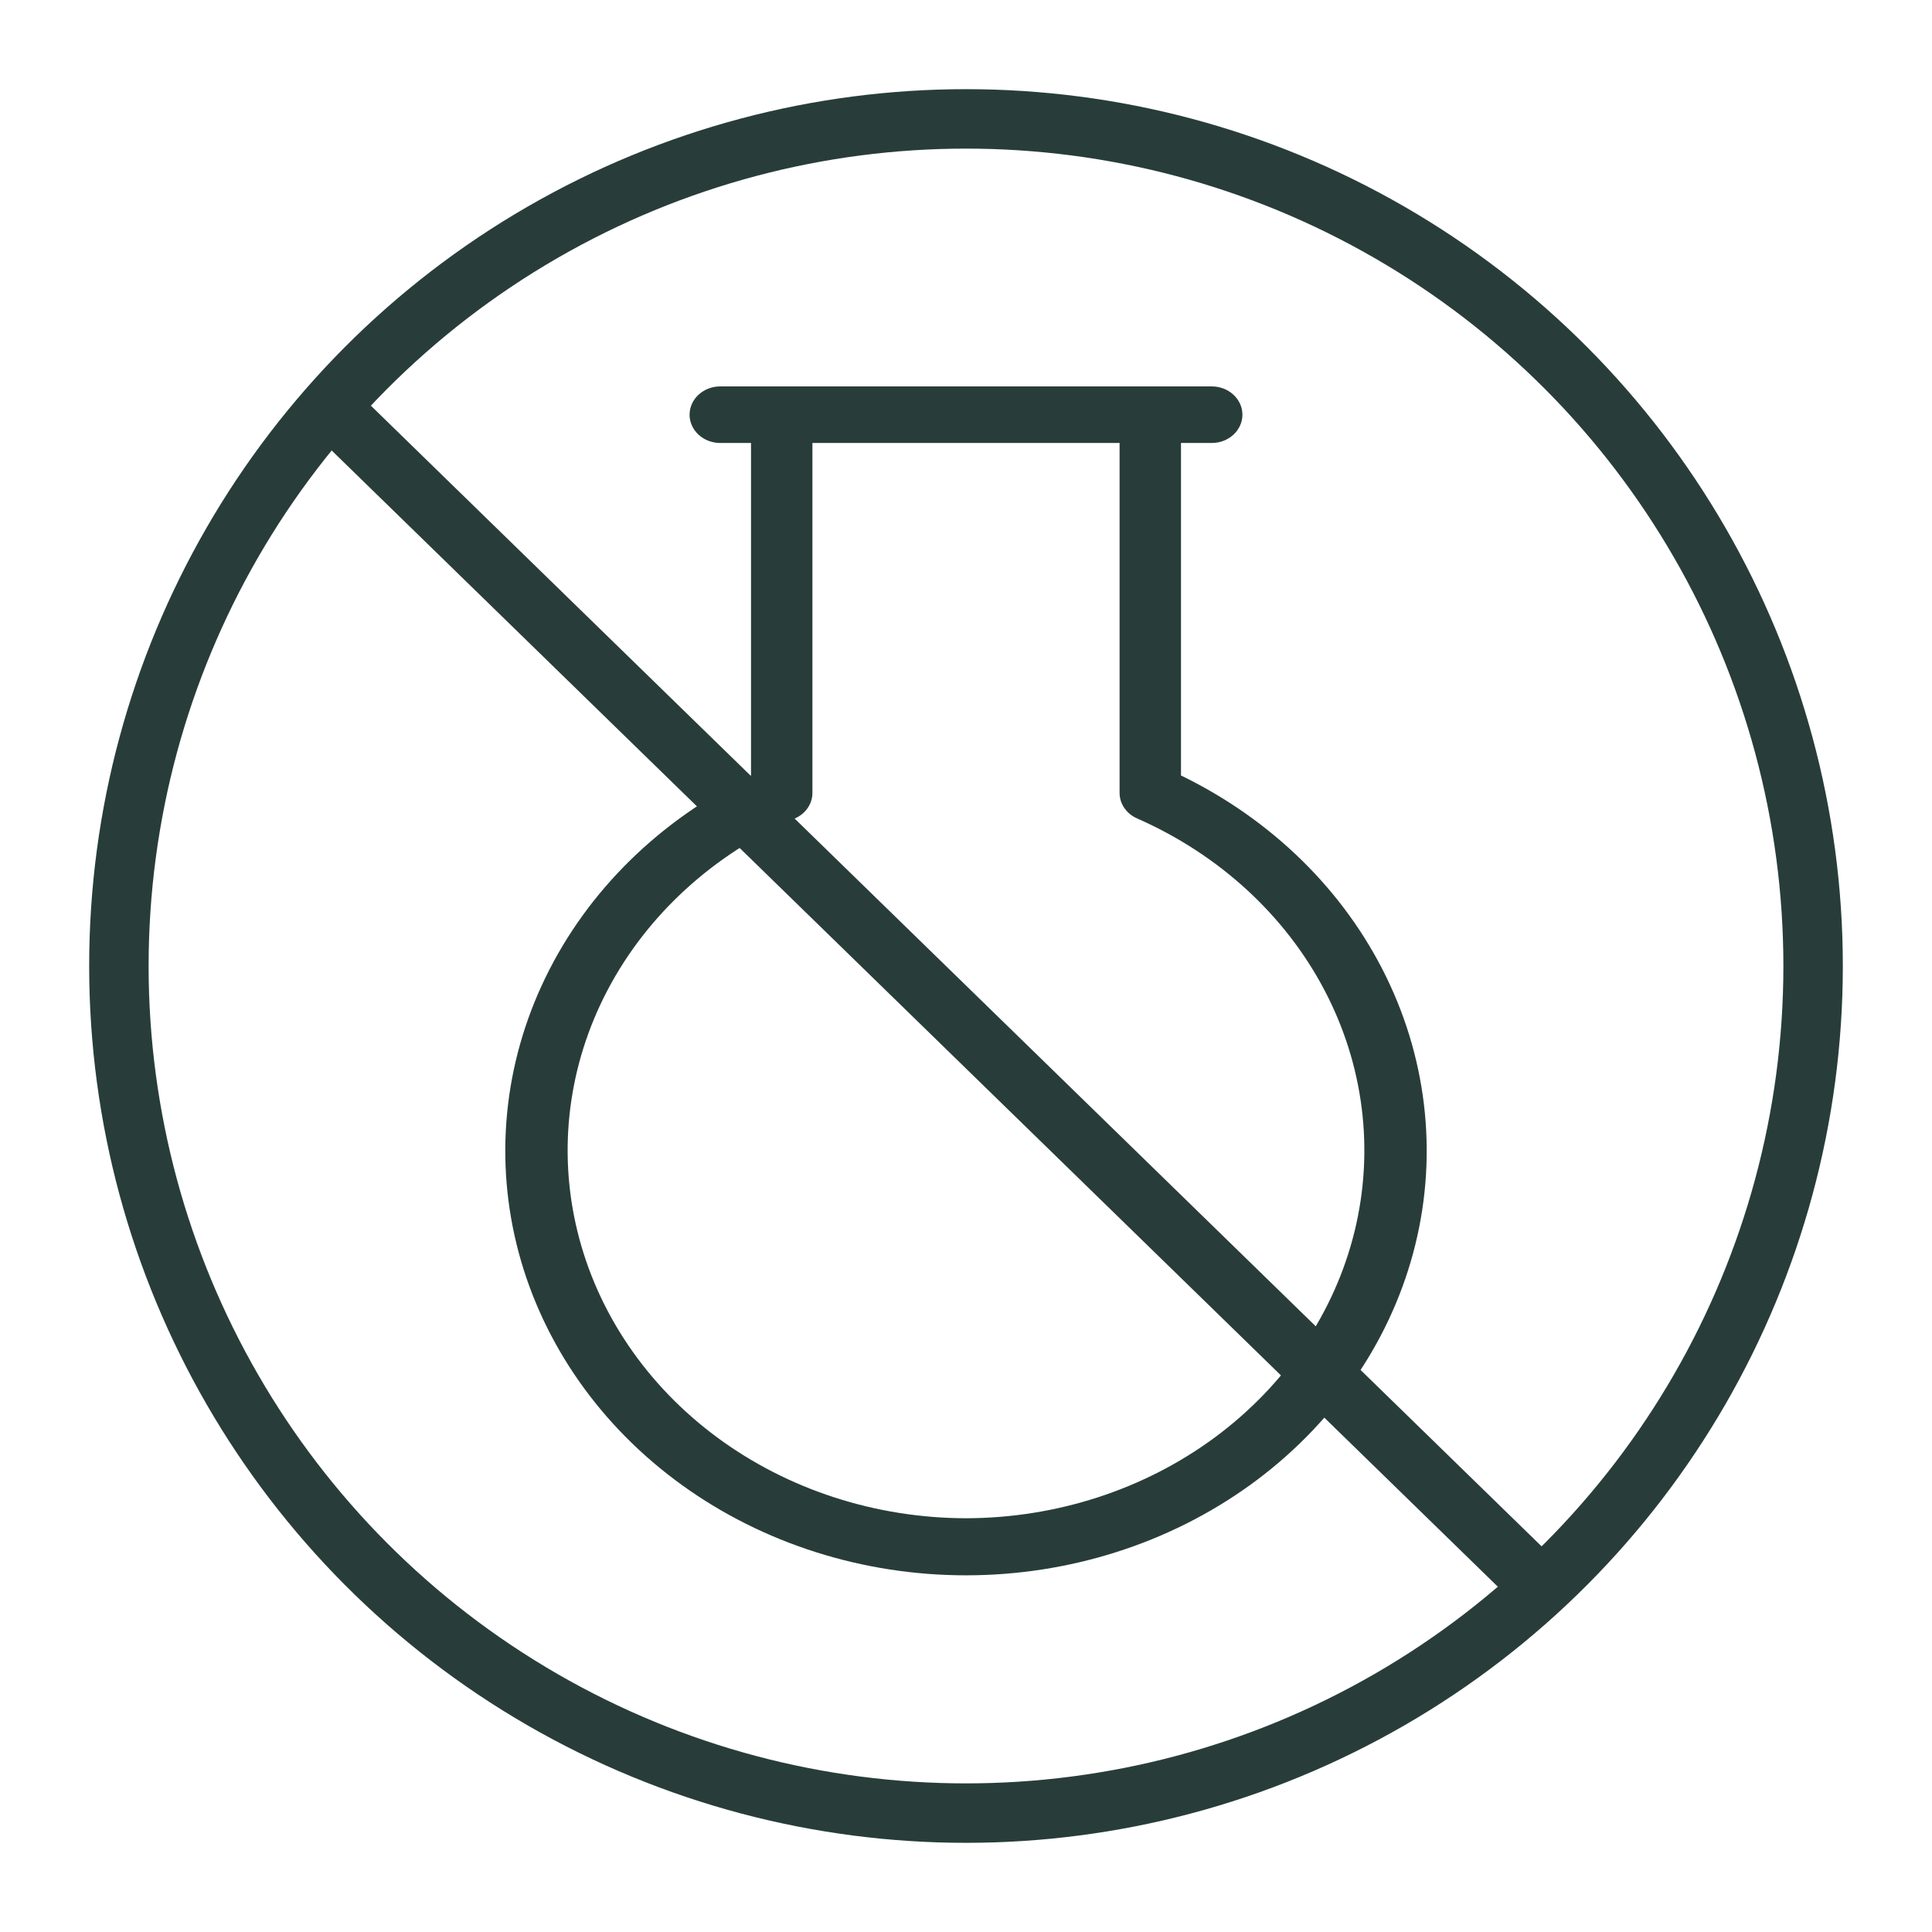
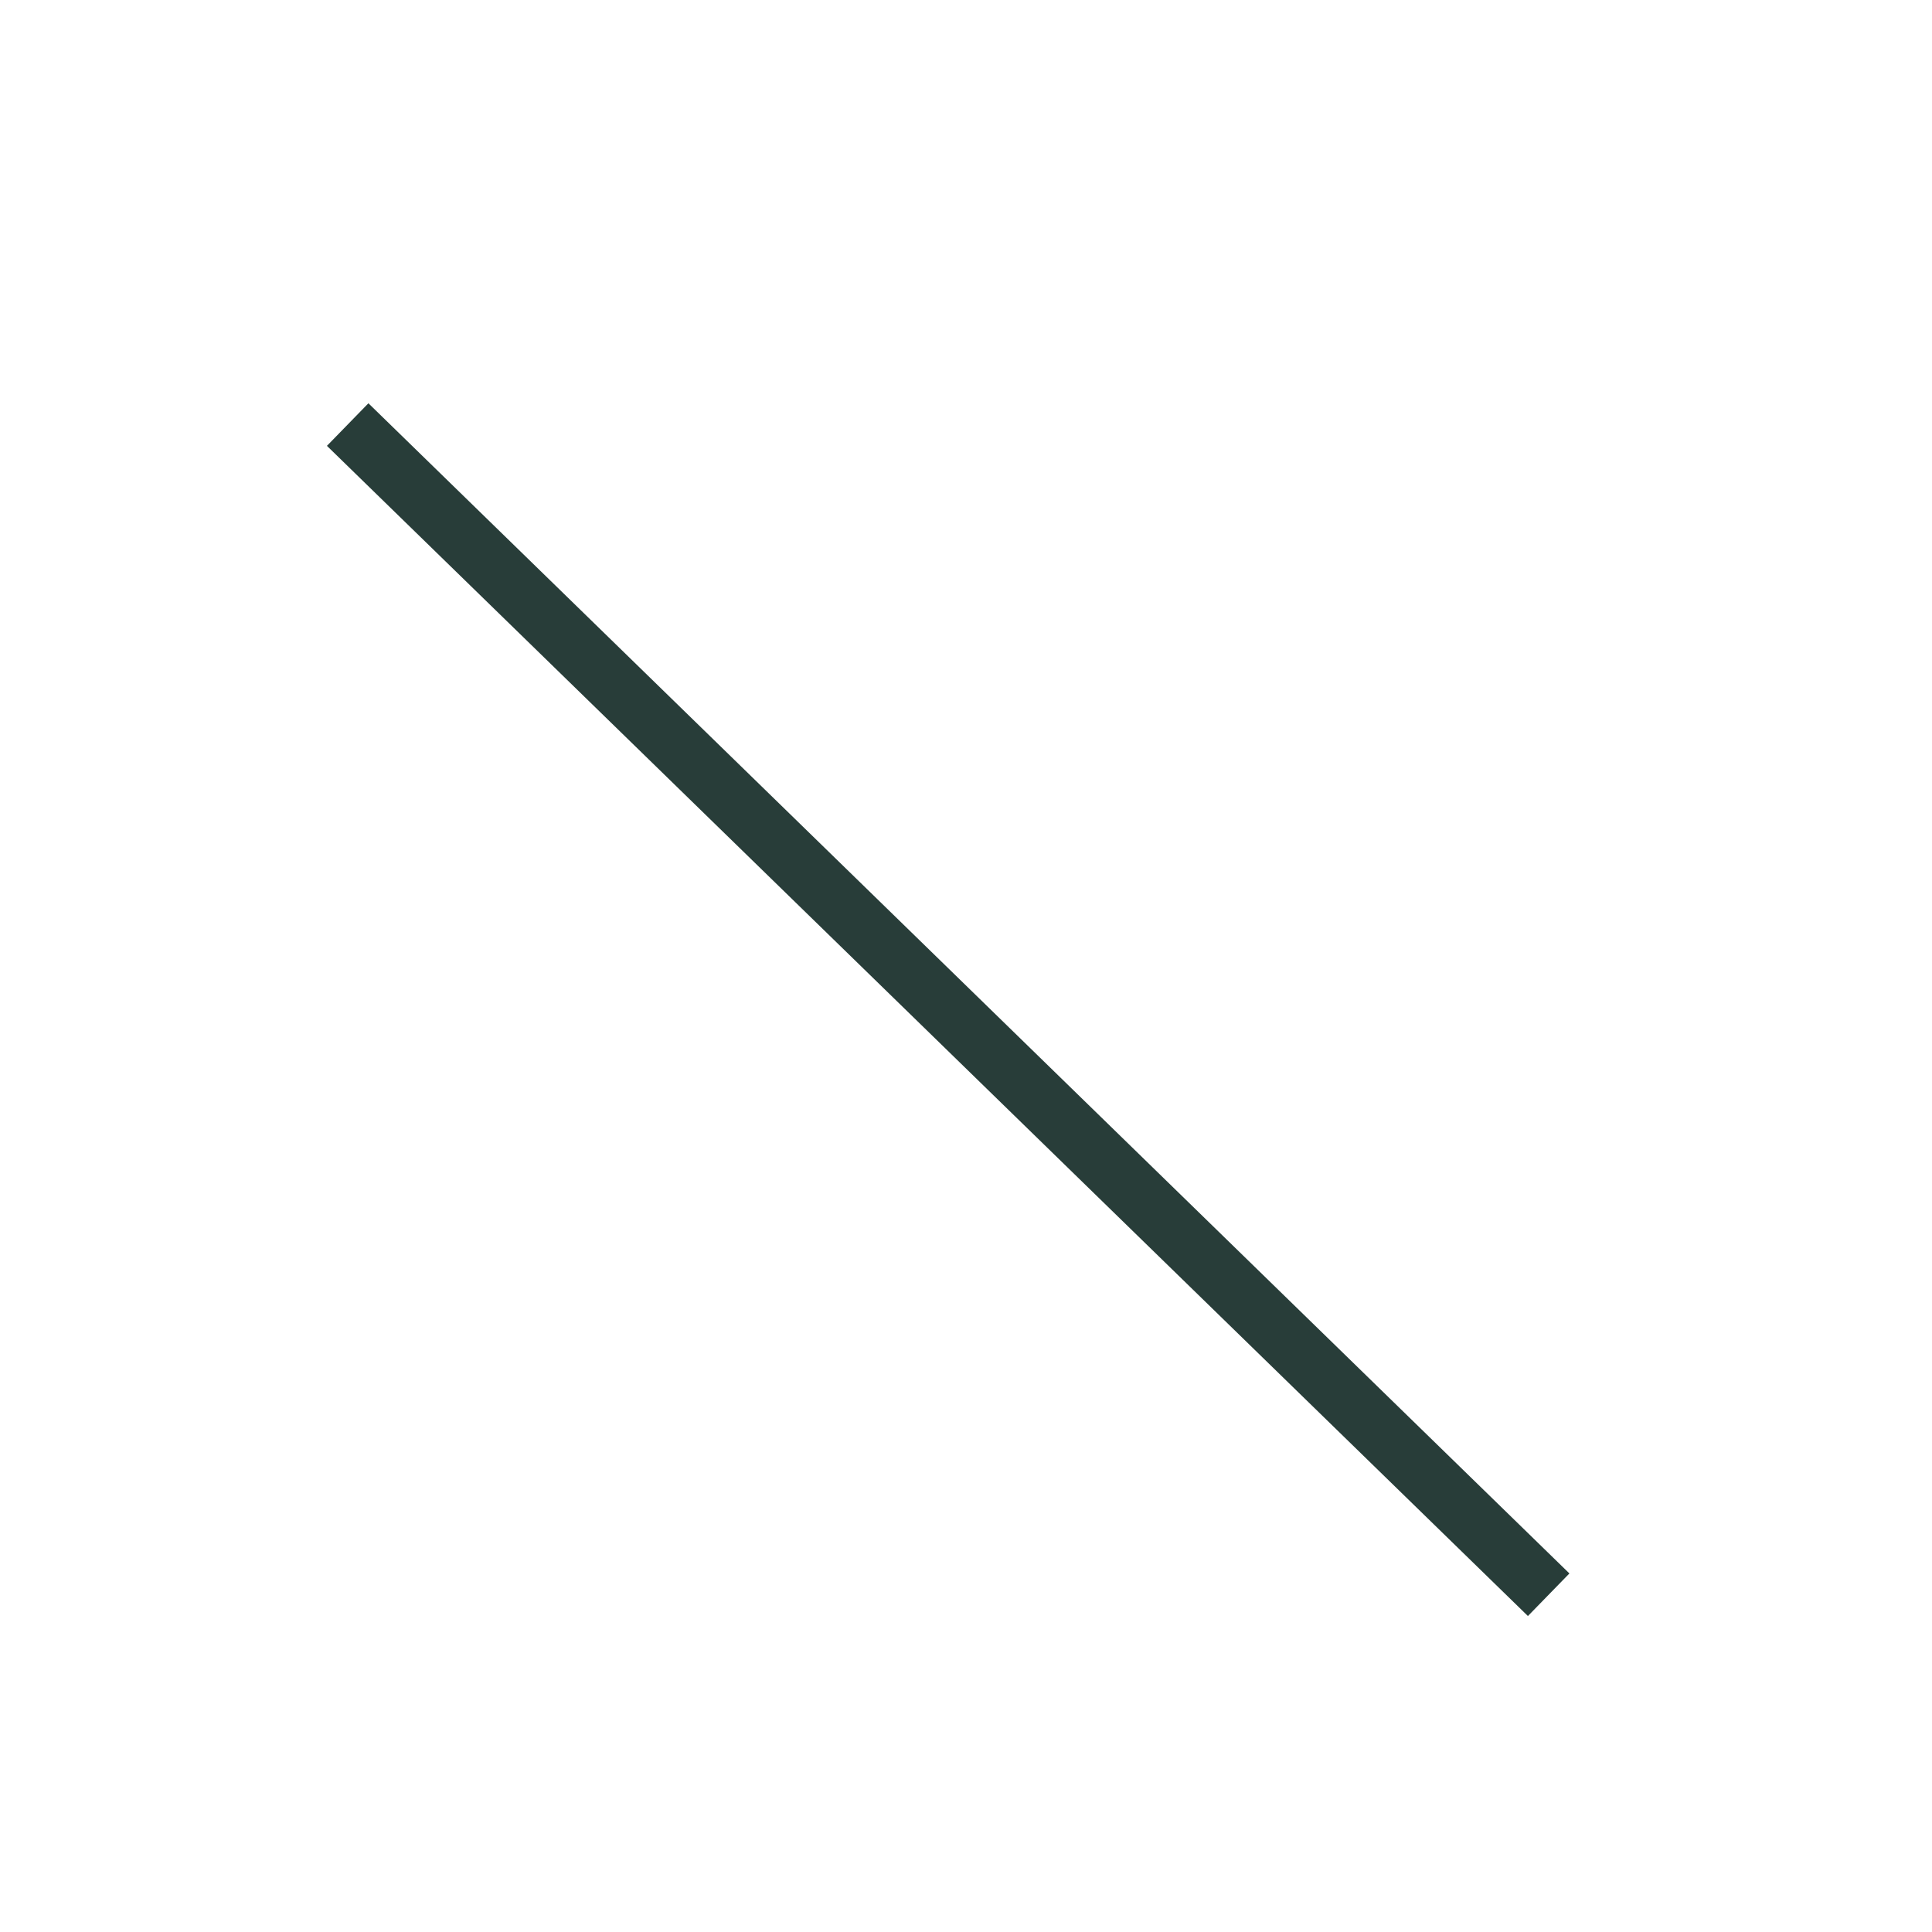
<svg xmlns="http://www.w3.org/2000/svg" width="65" height="65" viewBox="0 0 65 65" fill="none">
-   <path d="M39.733 26.09V14.904H40.767C41.041 14.904 41.304 14.804 41.497 14.625C41.691 14.447 41.8 14.204 41.8 13.952C41.8 13.7 41.691 13.457 41.497 13.279C41.304 13.1 41.041 13 40.767 13H24.233C23.959 13 23.696 13.1 23.503 13.279C23.309 13.457 23.2 13.7 23.2 13.952C23.2 14.204 23.309 14.447 23.503 14.625C23.696 14.804 23.959 14.904 24.233 14.904H25.267V26.09C22.204 27.579 19.771 29.969 18.355 32.881C16.939 35.792 16.622 39.056 17.454 42.153C18.287 45.249 20.221 48 22.948 49.966C25.674 51.932 29.037 53 32.5 53C35.963 53 39.325 51.932 42.052 49.966C44.779 48 46.713 45.249 47.545 42.153C48.378 39.056 48.061 35.792 46.645 32.881C45.229 29.969 42.796 27.579 39.733 26.09ZM32.5 51.08C29.456 51.074 26.504 50.115 24.128 48.36C21.753 46.606 20.095 44.16 19.426 41.423C18.757 38.687 19.117 35.822 20.447 33.299C21.776 30.776 23.997 28.744 26.744 27.535C26.921 27.458 27.069 27.336 27.174 27.184C27.278 27.032 27.333 26.856 27.333 26.677V14.904H37.667V26.677C37.667 26.856 37.722 27.032 37.827 27.184C37.931 27.336 38.08 27.458 38.256 27.535C41.003 28.744 43.224 30.776 44.553 33.299C45.883 35.822 46.243 38.687 45.574 41.423C44.905 44.16 43.247 46.606 40.872 48.36C38.496 50.115 35.544 51.074 32.5 51.08Z" fill="#283D39" />
-   <circle cx="32.5" cy="32.5" r="28.5" stroke="#283D39" stroke-width="2" />
  <path d="M11.697 14.284L52.103 53.653" stroke="#283D39" stroke-width="2" />
</svg>